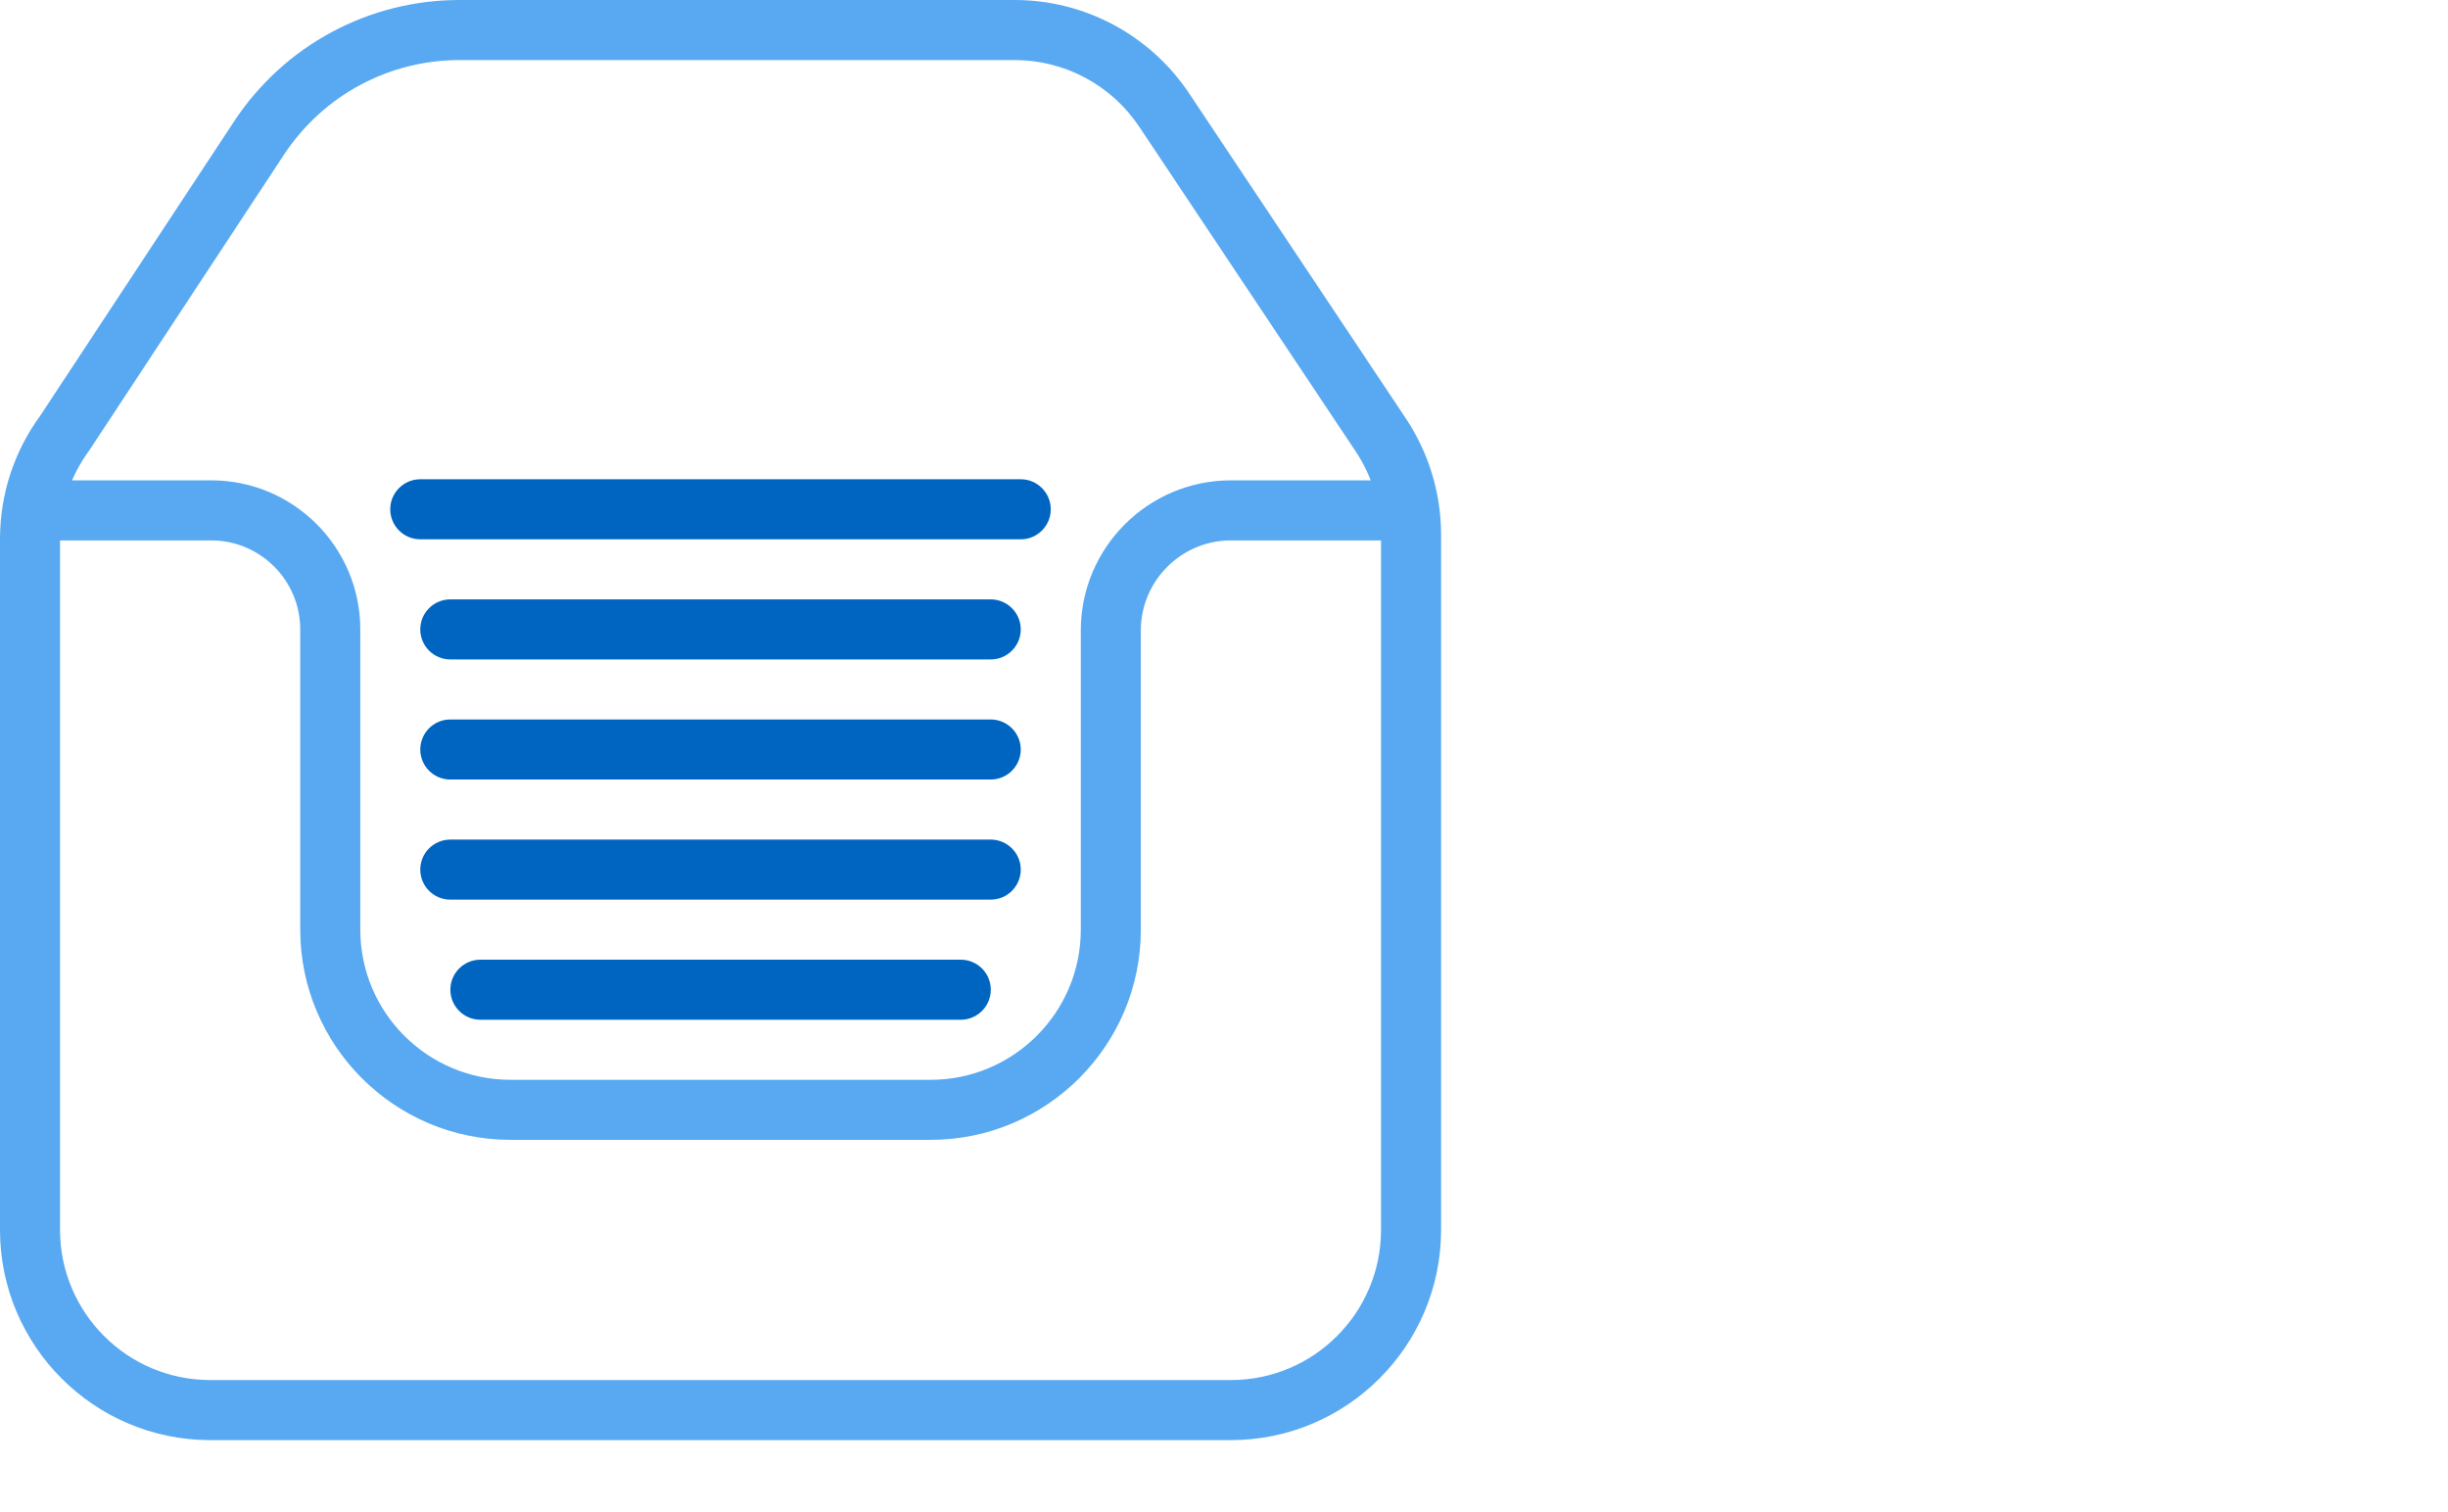
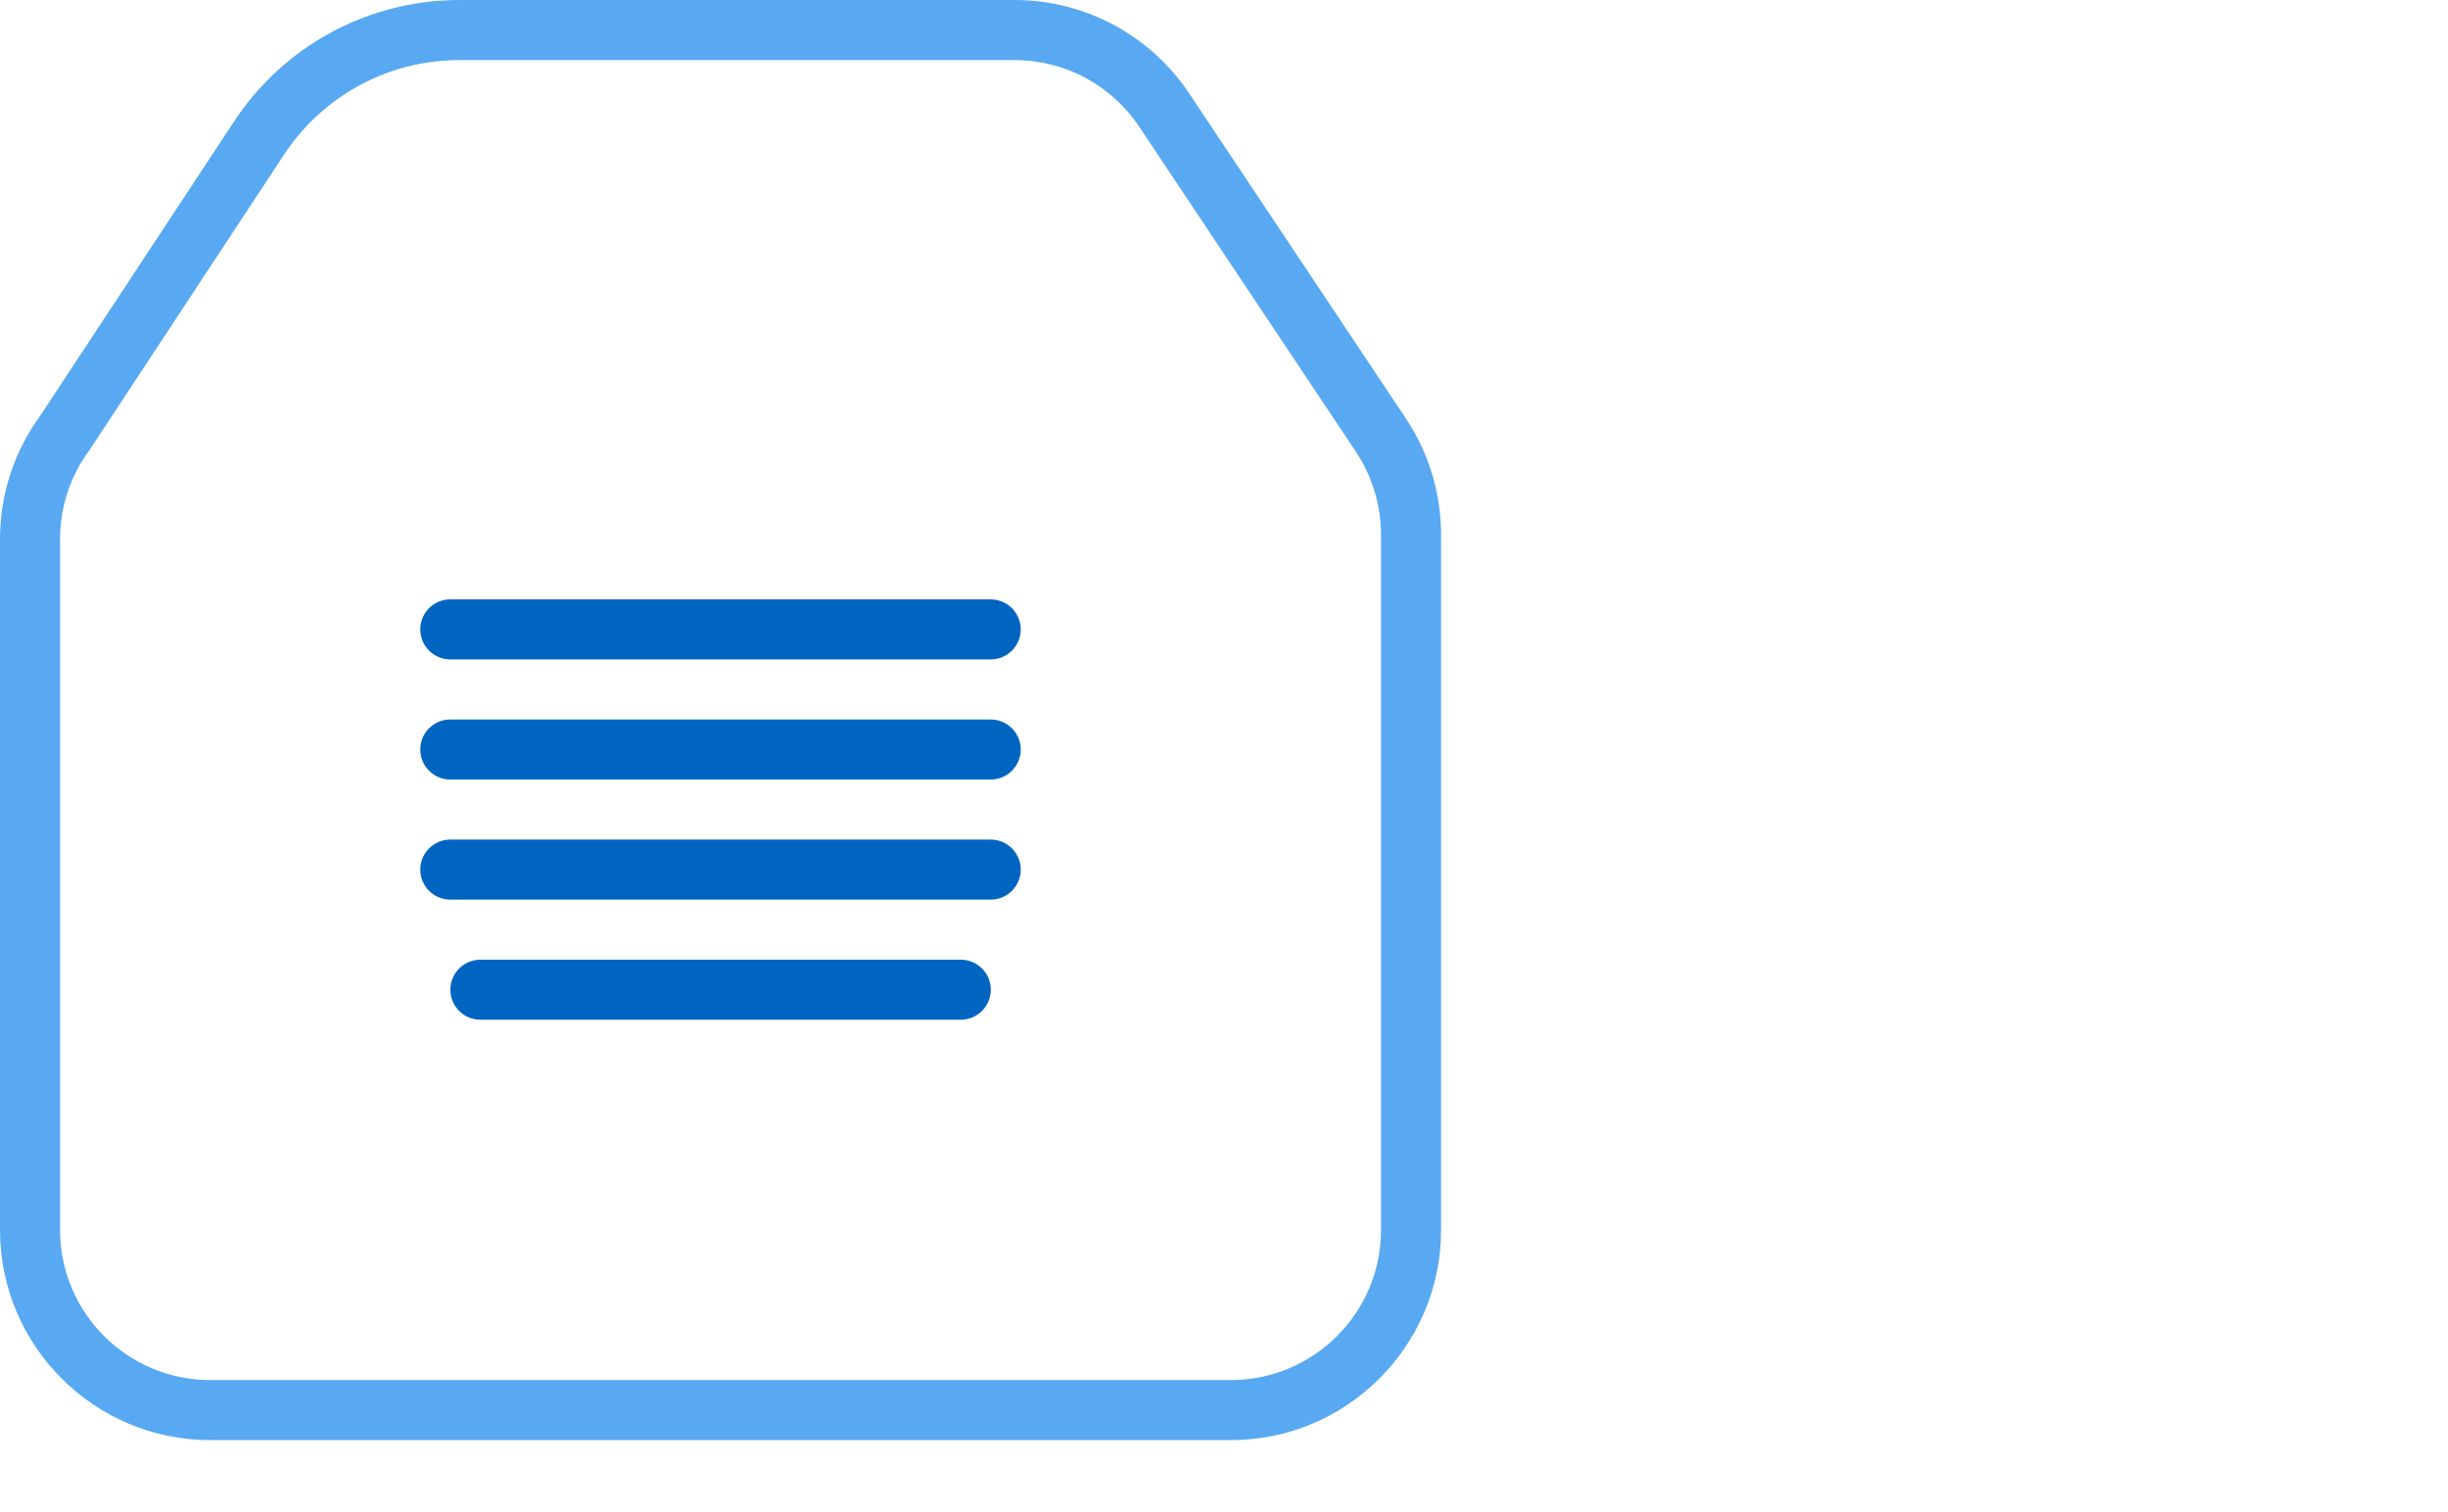
<svg xmlns="http://www.w3.org/2000/svg" width="34" height="21" viewBox="0 0 34 21" fill="none">
  <path d="M19.525 5.81L16.518 1.3C15.975 0.486 15.067 0 14.09 0H6.385C5.119 0 3.947 0.63 3.25 1.688L0.559 5.773C0.193 6.275 0 6.868 0 7.491V17.081C0 18.691 1.309 20 2.919 20H17.096C18.706 20 20.015 18.691 20.015 17.081V7.429C20.015 6.852 19.846 6.292 19.525 5.81ZM19.181 17.081C19.181 18.231 18.246 19.166 17.096 19.166H2.919C1.769 19.166 0.834 18.231 0.834 17.081V7.491C0.834 7.044 0.973 6.617 1.238 6.258C1.242 6.252 1.246 6.246 1.25 6.24L3.945 2.147C4.488 1.325 5.399 0.834 6.384 0.834H14.09C14.788 0.834 15.437 1.181 15.824 1.762L18.831 6.272C19.059 6.617 19.181 7.017 19.181 7.429V17.081Z" fill="#58A9F1" />
-   <path d="M19.181 6.671H17.096C15.946 6.671 15.011 7.606 15.011 8.756V12.911C15.011 14.061 14.076 14.996 12.926 14.996H7.089C5.939 14.996 5.004 14.061 5.004 12.911V8.741C5.004 7.599 4.076 6.671 2.934 6.671H0.834C0.604 6.671 0.417 6.858 0.417 7.088C0.417 7.318 0.604 7.505 0.834 7.505H2.934C3.615 7.505 4.17 8.06 4.17 8.741V12.911C4.17 14.52 5.479 15.83 7.089 15.83H12.926C14.536 15.83 15.845 14.52 15.845 12.911V8.756C15.845 8.066 16.407 7.505 17.096 7.505H19.181C19.411 7.505 19.598 7.318 19.598 7.088C19.598 6.858 19.411 6.671 19.181 6.671Z" fill="#58A9F1" />
-   <path d="M14.177 6.656H5.837C5.607 6.656 5.42 6.843 5.42 7.073C5.42 7.303 5.607 7.49 5.837 7.49H14.177C14.407 7.49 14.594 7.303 14.594 7.073C14.594 6.843 14.407 6.656 14.177 6.656Z" fill="#0065C1" />
  <path d="M13.76 8.324H6.254C6.024 8.324 5.837 8.511 5.837 8.741C5.837 8.971 6.024 9.158 6.254 9.158H13.76C13.99 9.158 14.177 8.971 14.177 8.741C14.177 8.511 13.99 8.324 13.76 8.324Z" fill="#0065C1" />
  <path d="M13.76 9.992H6.254C6.024 9.992 5.837 10.179 5.837 10.409C5.837 10.639 6.024 10.826 6.254 10.826H13.76C13.99 10.826 14.177 10.639 14.177 10.409C14.177 10.179 13.99 9.992 13.76 9.992Z" fill="#0065C1" />
  <path d="M13.76 11.66H6.254C6.024 11.66 5.837 11.847 5.837 12.077C5.837 12.307 6.024 12.494 6.254 12.494H13.76C13.99 12.494 14.177 12.307 14.177 12.077C14.177 11.847 13.99 11.66 13.76 11.66Z" fill="#0065C1" />
  <path d="M13.344 13.328H6.672C6.442 13.328 6.255 13.515 6.255 13.745C6.255 13.975 6.442 14.162 6.672 14.162H13.344C13.574 14.162 13.761 13.975 13.761 13.745C13.761 13.515 13.574 13.328 13.344 13.328Z" fill="#0065C1" />
</svg>